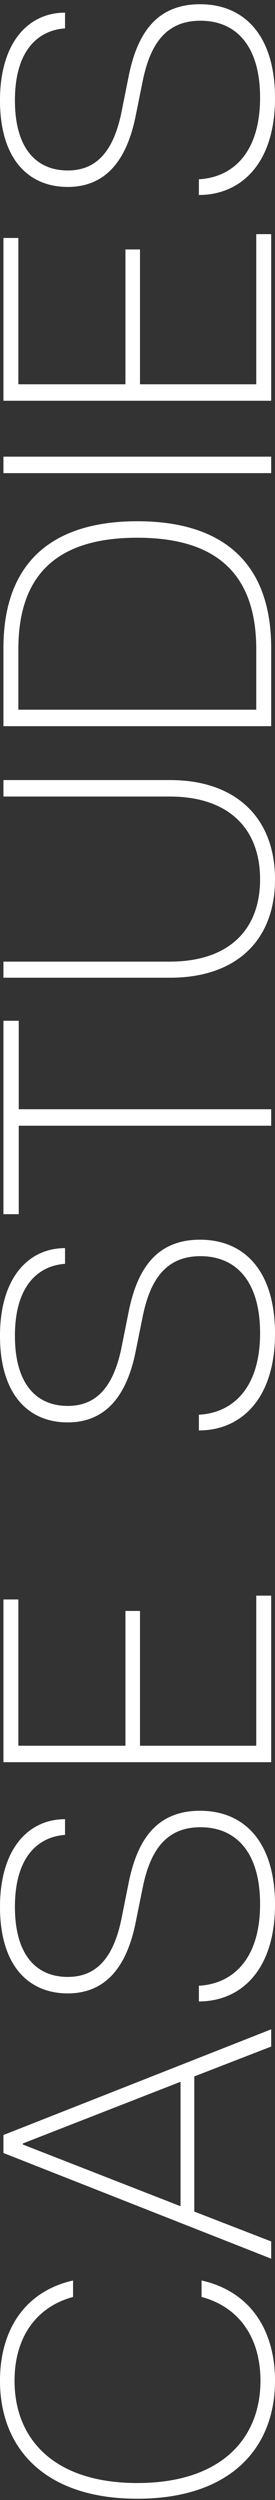
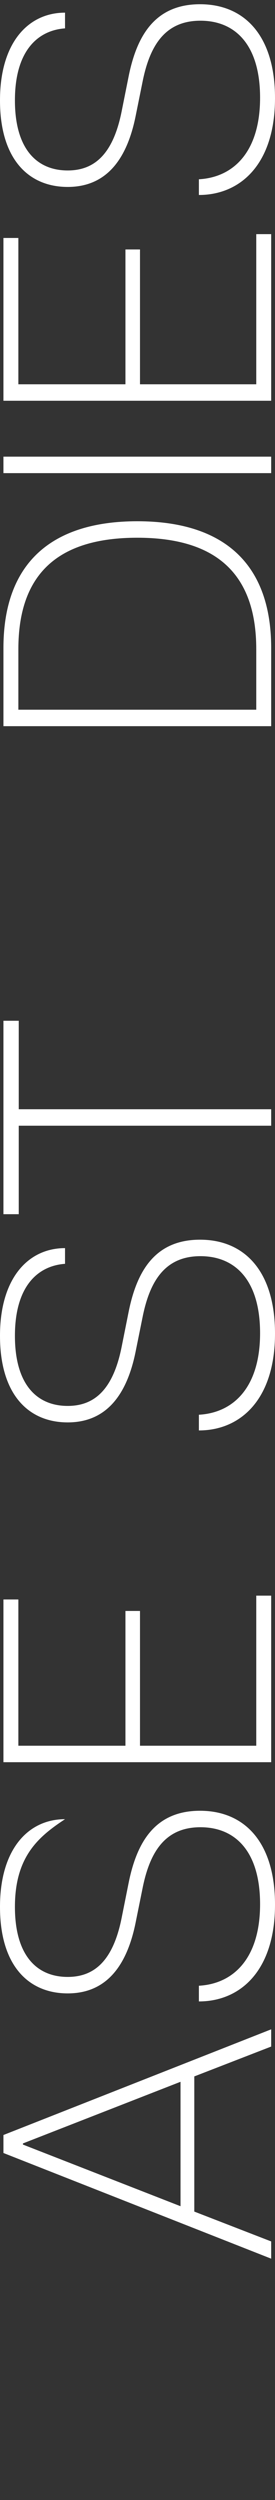
<svg xmlns="http://www.w3.org/2000/svg" width="50" height="454" viewBox="0 0 50 454" fill="none">
  <rect x="0" y="0" width="50" height="454" fill="#333333" stroke="none" />
  <path d="M50 242.17C50 254.134 43.741 259.769 36.161 259.769V256.917C42.42 256.569 47.288 251.978 47.288 242.101C47.288 232.571 42.837 228.119 36.44 228.119C29.764 228.119 27.121 232.988 25.869 239.457L24.617 245.648C22.74 254.691 18.289 258.308 12.309 258.308C5.216 258.308 1.02727e-05 253.3 9.80457e-06 242.588C9.34557e-06 232.084 5.146 226.659 11.822 226.659V229.51C6.954 229.858 2.712 233.475 2.712 242.588C2.712 251.491 6.745 255.317 12.309 255.317C17.246 255.317 20.584 252.256 22.114 244.605L23.366 238.344C24.826 230.971 28.095 225.128 36.37 225.128C44.506 225.128 50 230.902 50 242.17Z" fill="white" />
  <path d="M49.305 204.43L3.408 204.43L3.408 220.498H0.626L0.626 185.371H3.408L3.408 201.439H49.305V204.43Z" fill="white" />
-   <path d="M50 159.677C50 170.876 42.837 177.553 30.946 177.553H0.626L0.626 174.632L30.876 174.632C41.377 174.632 47.288 169.067 47.288 159.677C47.288 150.286 41.377 144.652 30.876 144.652H0.626L0.626 141.661H30.946C42.837 141.661 50 148.478 50 159.677Z" fill="white" />
  <path d="M49.305 131.873H0.626L0.626 117.683C0.626 102.171 9.458 94.659 24.965 94.659C40.473 94.659 49.305 102.171 49.305 117.683L49.305 131.873ZM46.593 117.891C46.593 104.188 39.291 97.65 24.965 97.65C10.57 97.65 3.338 104.188 3.338 117.891L3.338 128.882H46.593V117.891Z" fill="white" />
  <path d="M49.305 85.921H0.626L0.626 82.929L49.305 82.929V85.921Z" fill="white" />
  <path d="M49.305 72.778H0.626L0.626 43.215H3.338L3.338 69.787H22.809L22.809 45.302H25.452L25.452 69.787L46.593 69.787V42.52H49.305L49.305 72.778Z" fill="white" />
  <path d="M50 17.811C50 29.775 43.741 35.409 36.161 35.409V32.557C42.42 32.209 47.288 27.618 47.288 17.741C47.288 8.211 42.837 3.76 36.44 3.76C29.764 3.76 27.121 8.629 25.869 15.098L24.617 21.288C22.74 30.331 18.289 33.948 12.309 33.948C5.216 33.948 4.68119e-07 28.94 0 18.228C-4.59e-07 7.724 5.146 2.299 11.822 2.299L11.822 5.151C6.954 5.499 2.712 9.116 2.712 18.228C2.712 27.131 6.745 30.957 12.309 30.957C17.246 30.957 20.584 27.896 22.114 20.245L23.366 13.985C24.826 6.611 28.095 0.769 36.37 0.769C44.506 0.769 50 6.542 50 17.811Z" fill="white" />
-   <path d="M50 432.353C50 444.66 41.794 453.769 24.965 453.769C8.206 453.769 4.30058e-06 444.66 3.76255e-06 432.353C3.35219e-06 422.966 4.659 416.082 13.282 414.135V417.125C6.606 418.933 2.643 424.426 2.643 432.353C2.643 442.852 9.736 450.918 24.965 450.918C40.195 450.918 47.357 442.852 47.357 432.353C47.357 424.426 43.394 418.933 36.648 417.125V414.135C45.341 416.082 50 422.966 50 432.353Z" fill="white" />
  <path d="M49.305 410.175L0.626 390.985L0.626 387.717L49.305 368.526V371.655L35.327 377.078L35.327 401.623L49.305 407.046V410.175ZM32.823 400.65L32.823 378.052L4.172 389.246V389.455L32.823 400.65Z" fill="white" />
-   <path d="M50 345.87C50 357.829 43.741 363.461 36.161 363.461V360.611C42.42 360.263 47.288 355.674 47.288 345.8C47.288 336.274 42.837 331.824 36.44 331.824C29.764 331.824 27.121 336.692 25.869 343.158L24.617 349.346C22.74 358.386 18.289 362.001 12.309 362.001C5.216 362.001 4.68119e-07 356.995 0 346.287C-4.59e-07 335.788 5.146 330.364 11.822 330.364L11.822 333.215C6.954 333.563 2.712 337.178 2.712 346.287C2.712 355.187 6.745 359.011 12.309 359.011C17.246 359.011 20.584 355.952 22.114 348.303L23.366 342.046C24.826 334.675 28.095 328.835 36.37 328.835C44.506 328.835 50 334.606 50 345.87Z" fill="white" />
+   <path d="M50 345.87C50 357.829 43.741 363.461 36.161 363.461V360.611C42.42 360.263 47.288 355.674 47.288 345.8C47.288 336.274 42.837 331.824 36.44 331.824C29.764 331.824 27.121 336.692 25.869 343.158L24.617 349.346C22.74 358.386 18.289 362.001 12.309 362.001C5.216 362.001 4.68119e-07 356.995 0 346.287C-4.59e-07 335.788 5.146 330.364 11.822 330.364C6.954 333.563 2.712 337.178 2.712 346.287C2.712 355.187 6.745 359.011 12.309 359.011C17.246 359.011 20.584 355.952 22.114 348.303L23.366 342.046C24.826 334.675 28.095 328.835 36.37 328.835C44.506 328.835 50 334.606 50 345.87Z" fill="white" />
  <path d="M49.305 320.015L0.626 320.015L0.626 290.464L3.338 290.464L3.338 317.025H22.809L22.809 292.55L25.452 292.55L25.452 317.025H46.593V289.769L49.305 289.769V320.015Z" fill="white" />
</svg>